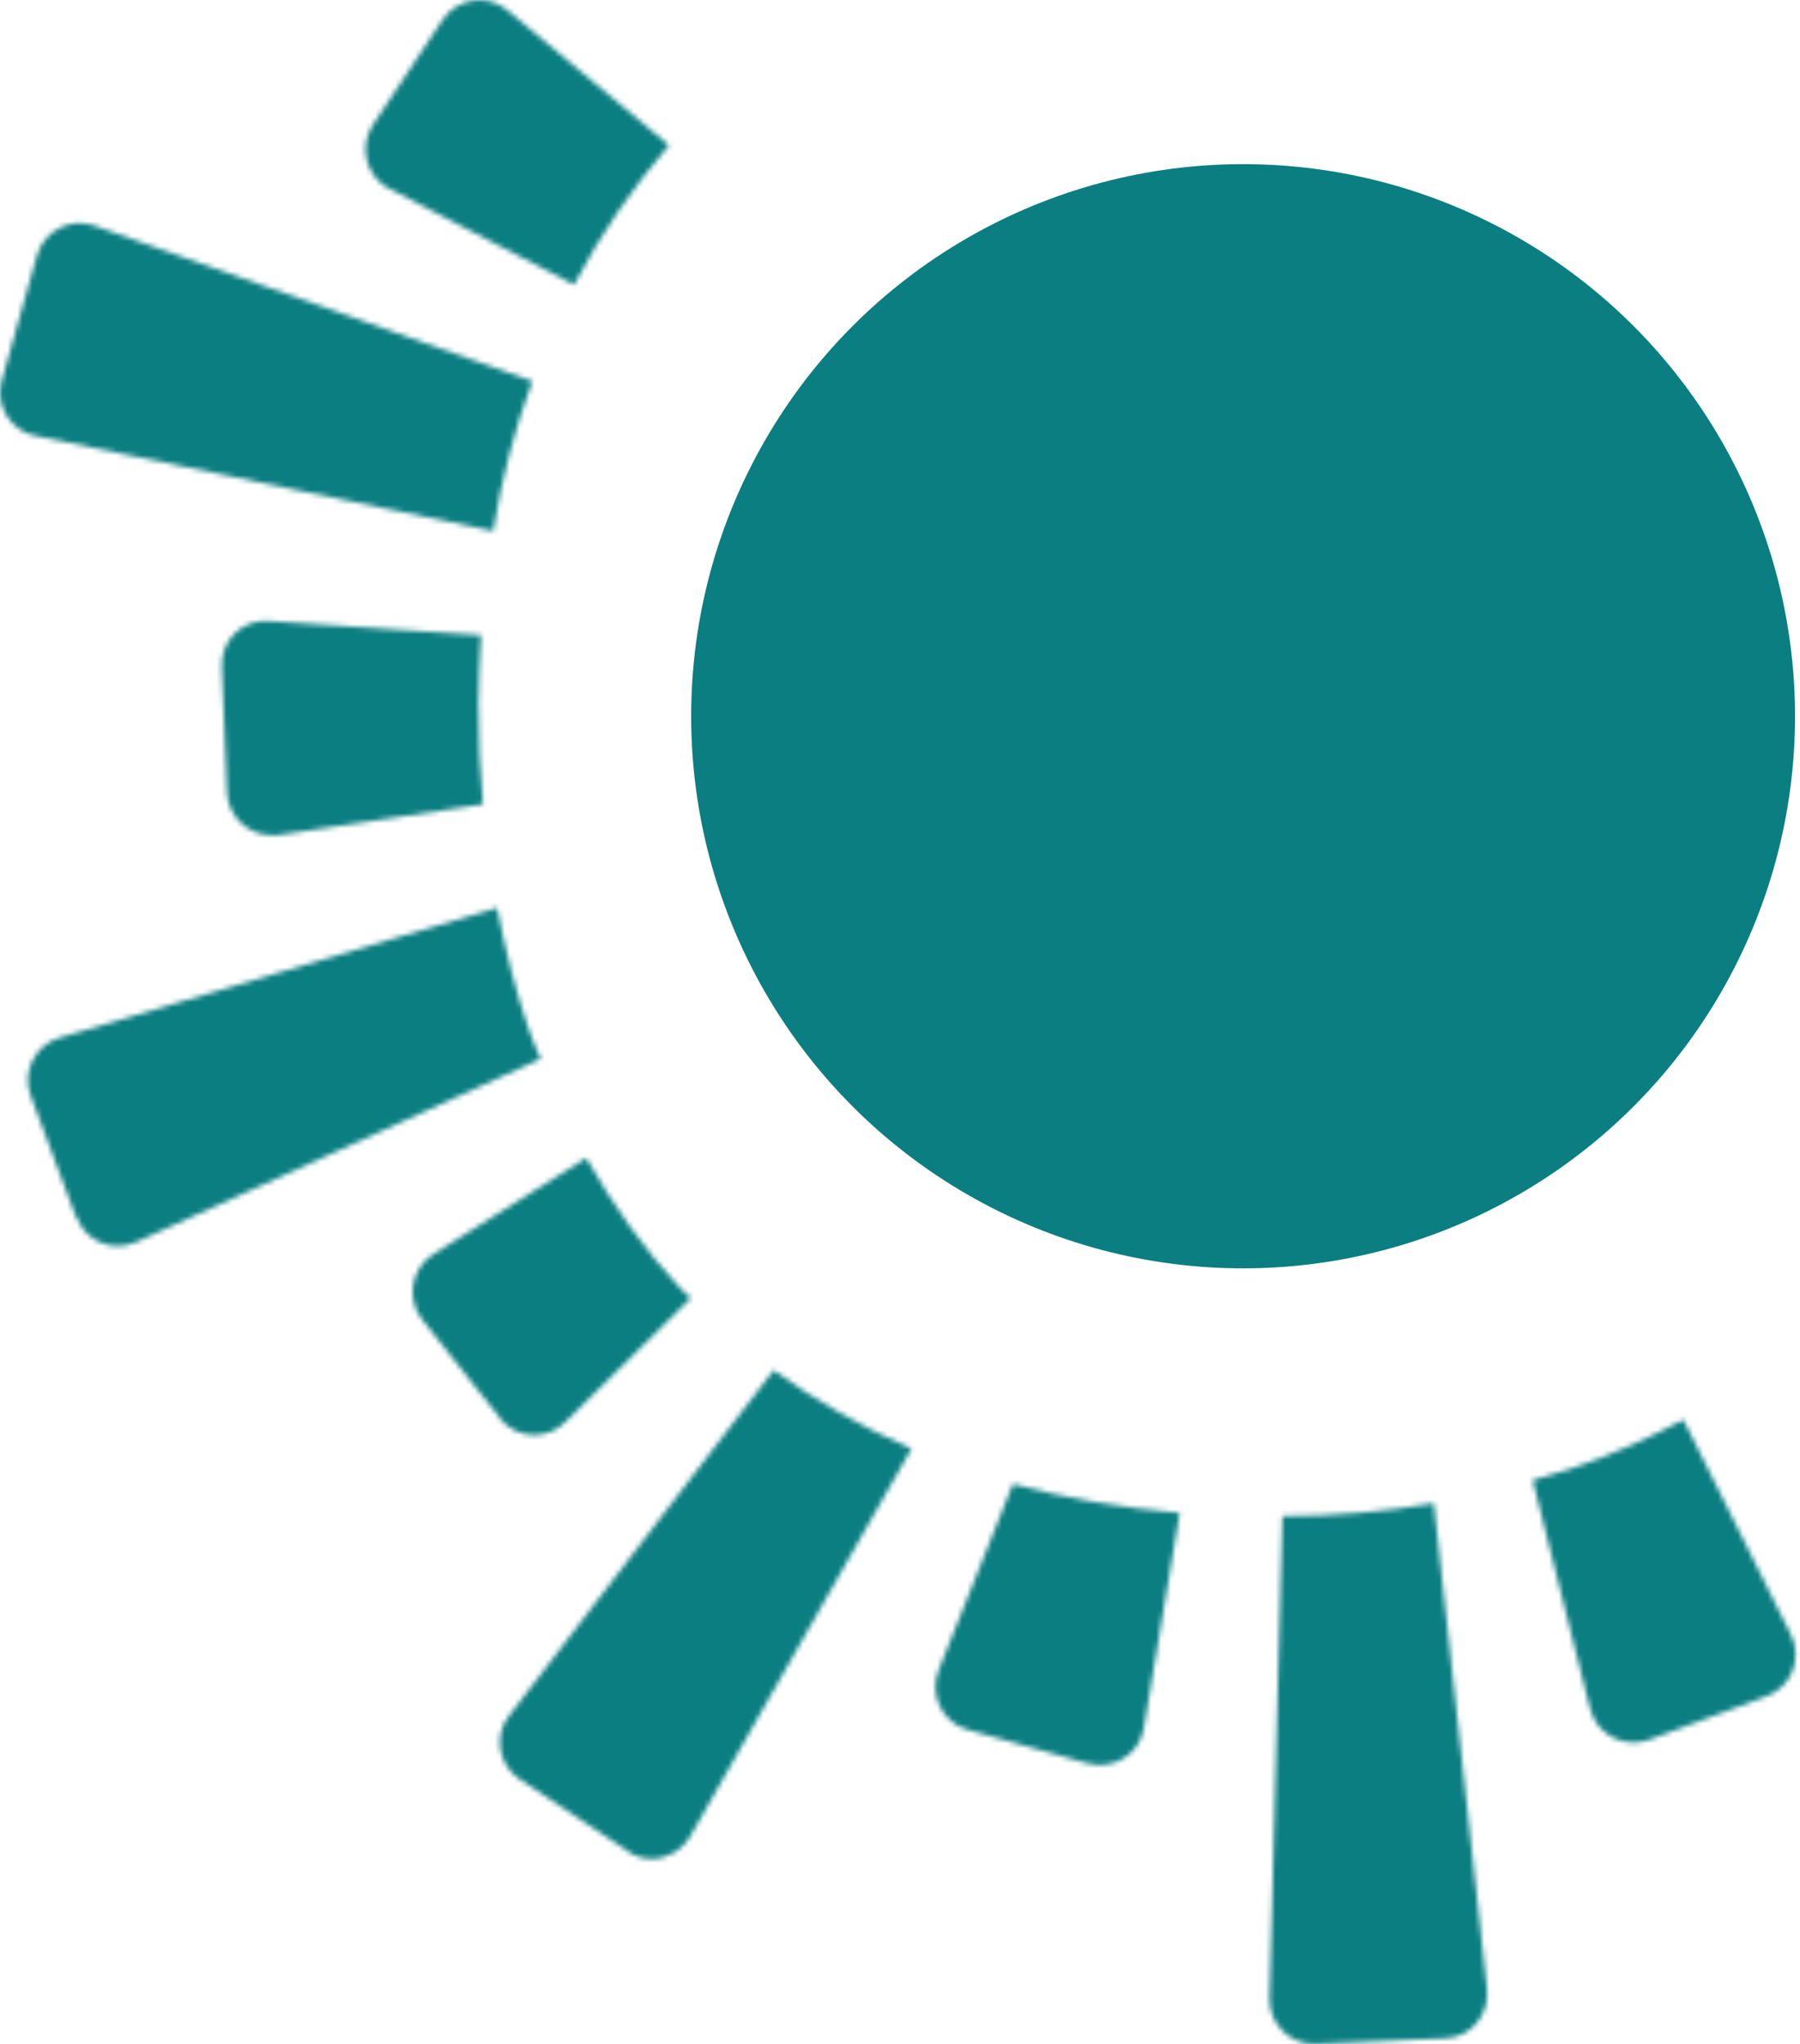
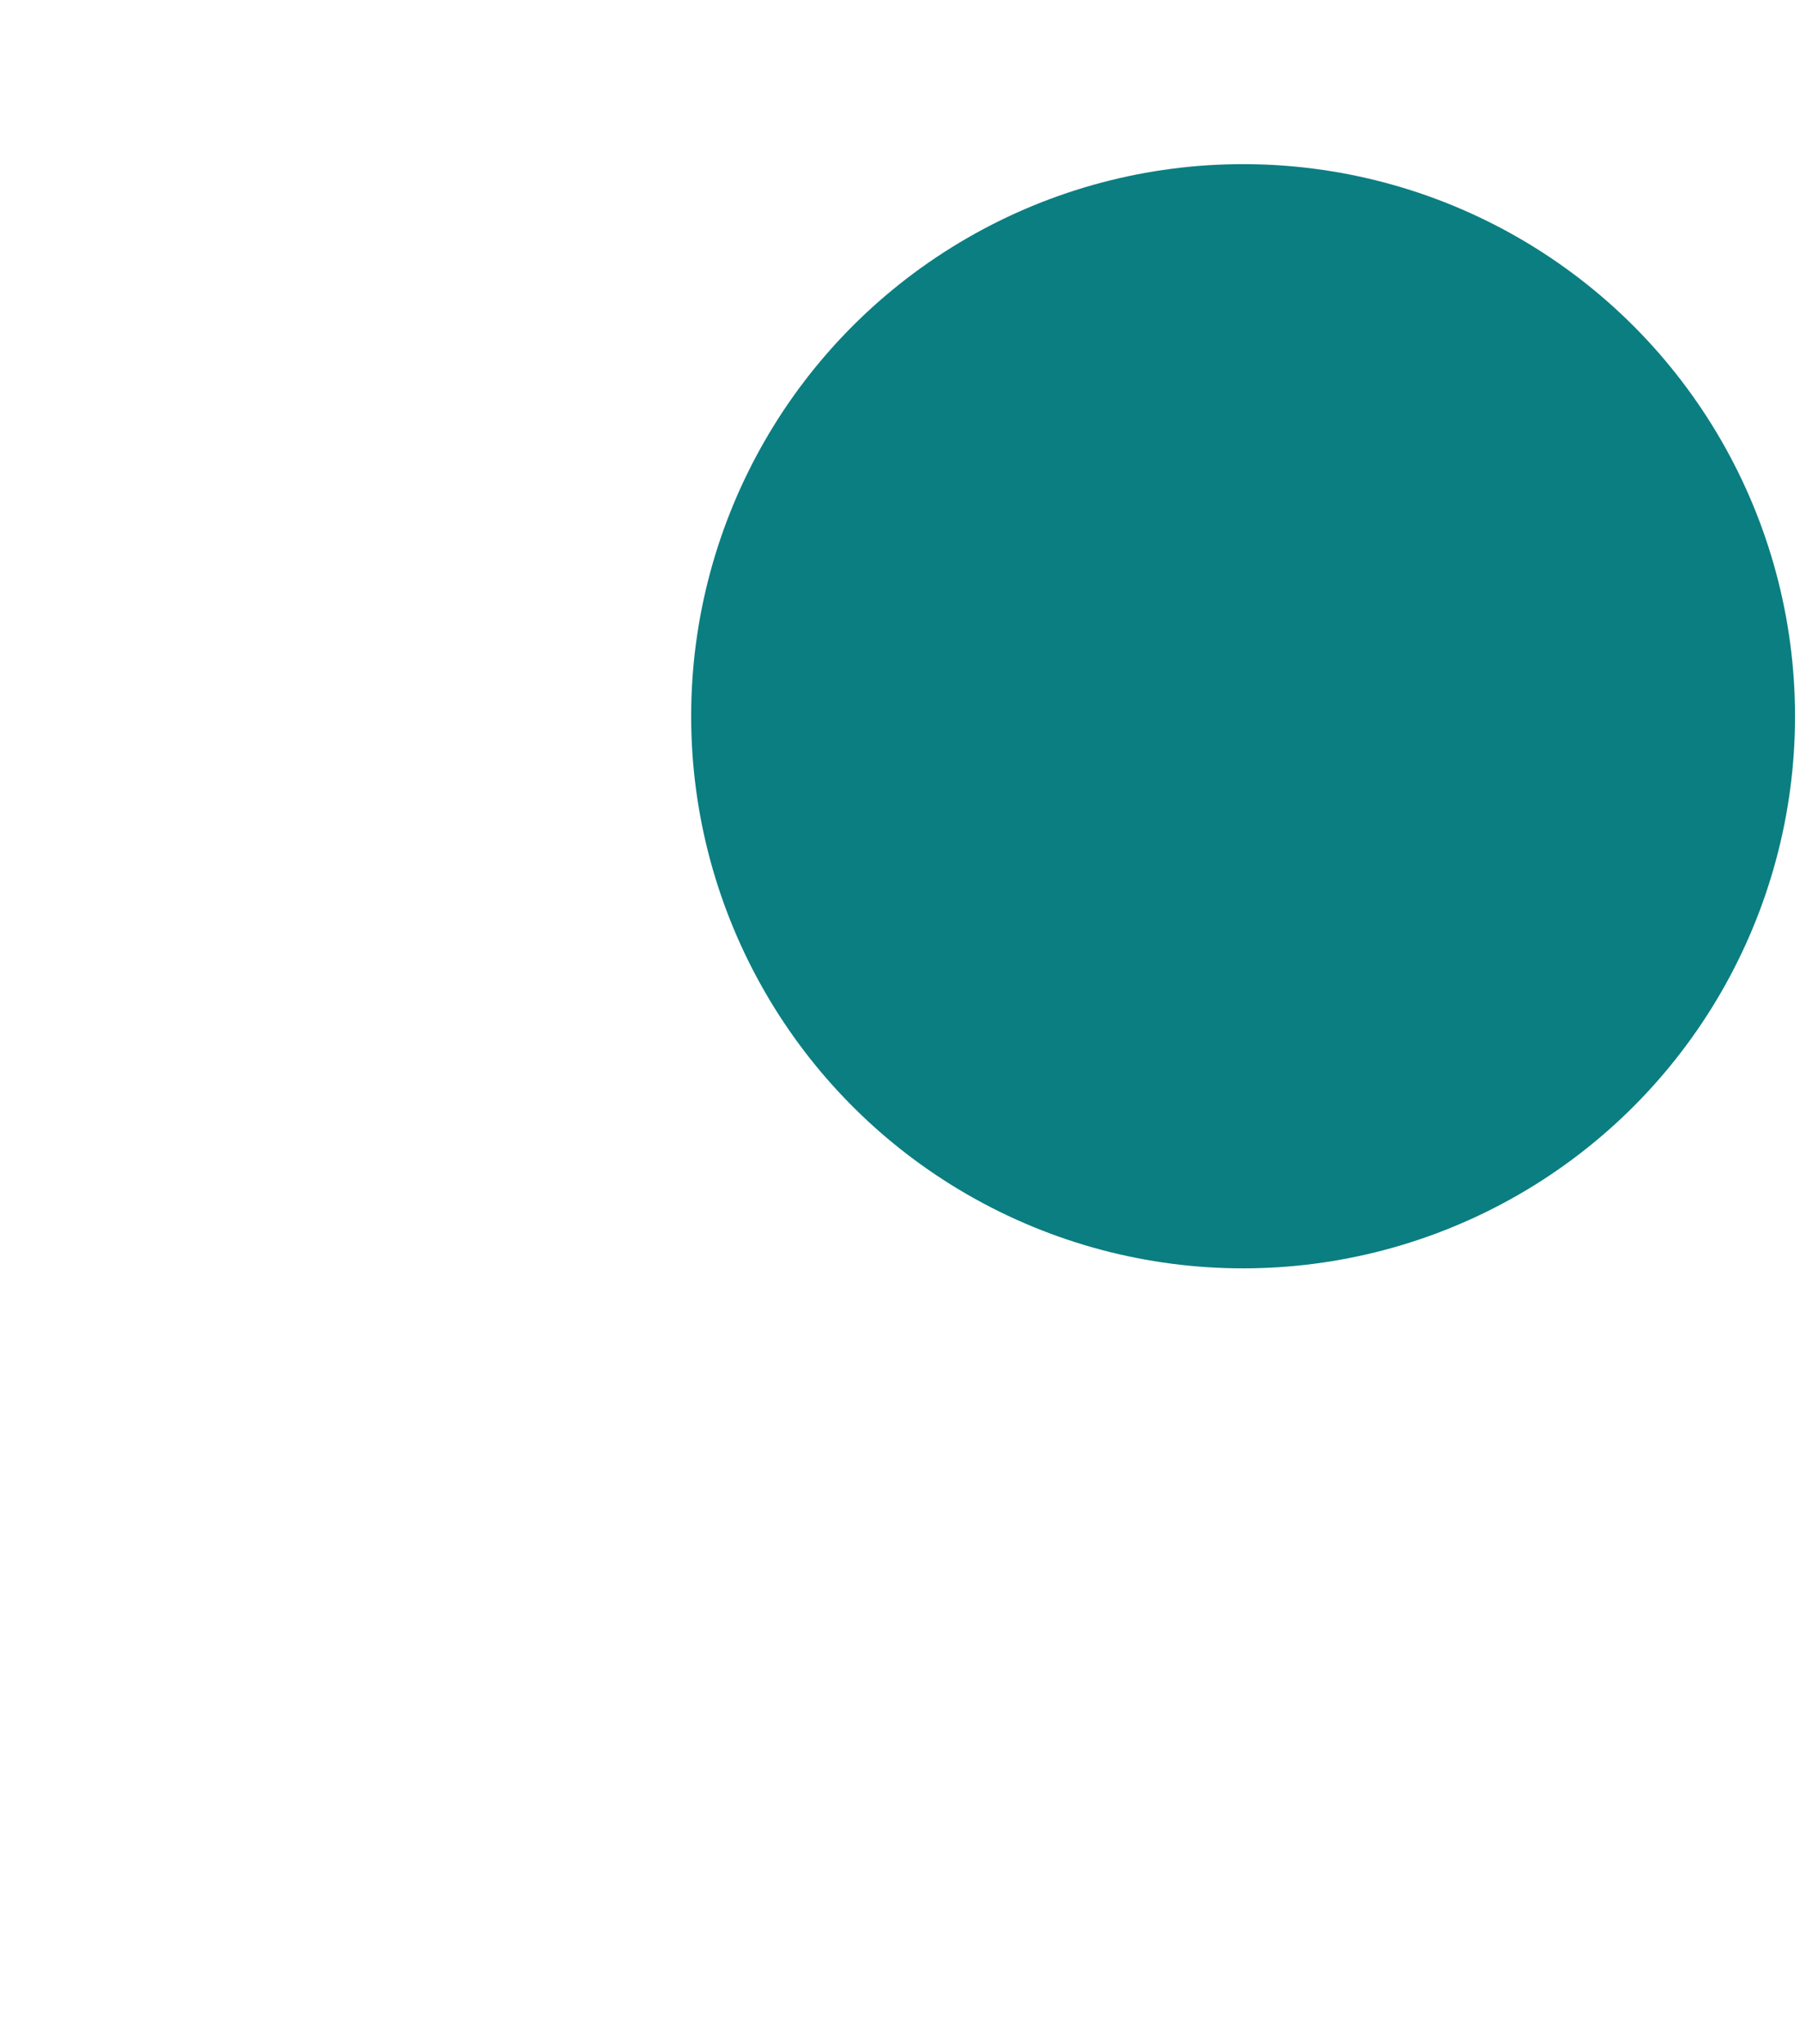
<svg xmlns="http://www.w3.org/2000/svg" width="362" height="411" viewBox="0 0 362 411" fill="none">
  <mask id="mask0_6_20" style="mask-type:luminance" maskUnits="userSpaceOnUse" x="0" y="0" width="362" height="411">
-     <path d="M78.284 37.977C73.639 35.521 72.09 29.574 74.929 25.178L88.994 3.976C91.962 -0.42 98.027 -1.325 102.027 2.036L134.545 29.186C127.319 37.59 120.867 46.898 115.447 57.241L78.155 37.848L78.284 37.977ZM7.055 87.623C2.023 86.588 -1.074 81.417 0.345 76.504L7.442 51.294C8.862 46.381 14.152 43.666 18.927 45.347L107.06 76.633C103.576 86.071 100.866 96.156 99.188 106.757L7.184 87.623H7.055ZM45.638 159.376L44.605 134.036C44.347 128.735 48.735 124.469 54.025 124.857L96.737 127.701C96.479 132.226 96.221 136.88 96.221 141.664C96.221 148.516 96.479 155.109 97.124 161.703L55.832 167.908C55.832 167.908 54.928 167.908 54.541 167.908C49.896 167.908 45.896 164.159 45.638 159.376ZM15.314 244.832L6.152 220.268C4.346 215.485 7.055 210.055 11.959 208.633L99.963 182.517C101.64 191.05 103.705 199.324 106.415 207.211C107.06 209.15 107.963 210.96 108.737 212.899L27.314 249.745C26.153 250.262 24.863 250.521 23.701 250.521C20.088 250.521 16.733 248.323 15.443 244.703M100.608 285.169L84.865 265.259C81.639 261.122 82.671 255.046 87.059 252.202L117.899 232.809C123.318 242.376 129.512 251.167 136.867 259.054C137.513 259.7 138.287 260.347 138.932 260.993L113.641 285.945C111.963 287.626 109.64 288.531 107.447 288.531C104.866 288.531 102.285 287.367 100.479 285.169M319.843 343.735L308.23 297.58C311.198 296.675 314.166 295.9 317.133 294.865C324.618 292.28 331.715 289.048 338.554 285.428L360.232 328.738C362.555 333.522 360.232 339.21 355.329 341.02L331.586 349.811C330.553 350.199 329.521 350.328 328.489 350.328C324.618 350.328 320.876 347.743 319.843 343.606M218.936 354.595L194.547 347.743C189.515 346.321 186.805 340.761 188.741 335.849L203.709 298.356C214.161 301.2 225.387 303.14 237.259 304.174L230.033 347.484C229.259 351.88 225.517 354.853 221.258 354.853C220.484 354.853 219.71 354.853 218.807 354.466M126.286 372.178L104.479 357.698C100.221 354.853 99.188 348.906 102.414 344.899L155.578 275.473C163.965 281.549 173.127 286.85 183.321 291.246L138.803 369.204C137.126 372.048 134.158 373.729 131.061 373.729C129.383 373.729 127.706 373.212 126.157 372.178M255.324 401.784L257.905 304.82C268.357 304.82 278.551 303.915 288.358 302.235L299.068 399.974C299.584 405.145 295.713 409.67 290.681 409.799L264.615 410.963C264.615 410.963 264.357 410.963 264.228 410.963C259.324 410.963 255.195 406.826 255.324 401.784Z" fill="white" />
-   </mask>
+     </mask>
  <g mask="url(#mask0_6_20)">
    <path d="M157.938 591.611L-205.159 178.971L203.5 -181.999L566.597 230.641L157.938 591.611Z" fill="#0B7E81" />
  </g>
  <circle cx="250" cy="144" r="111" fill="#0B7E81" />
</svg>